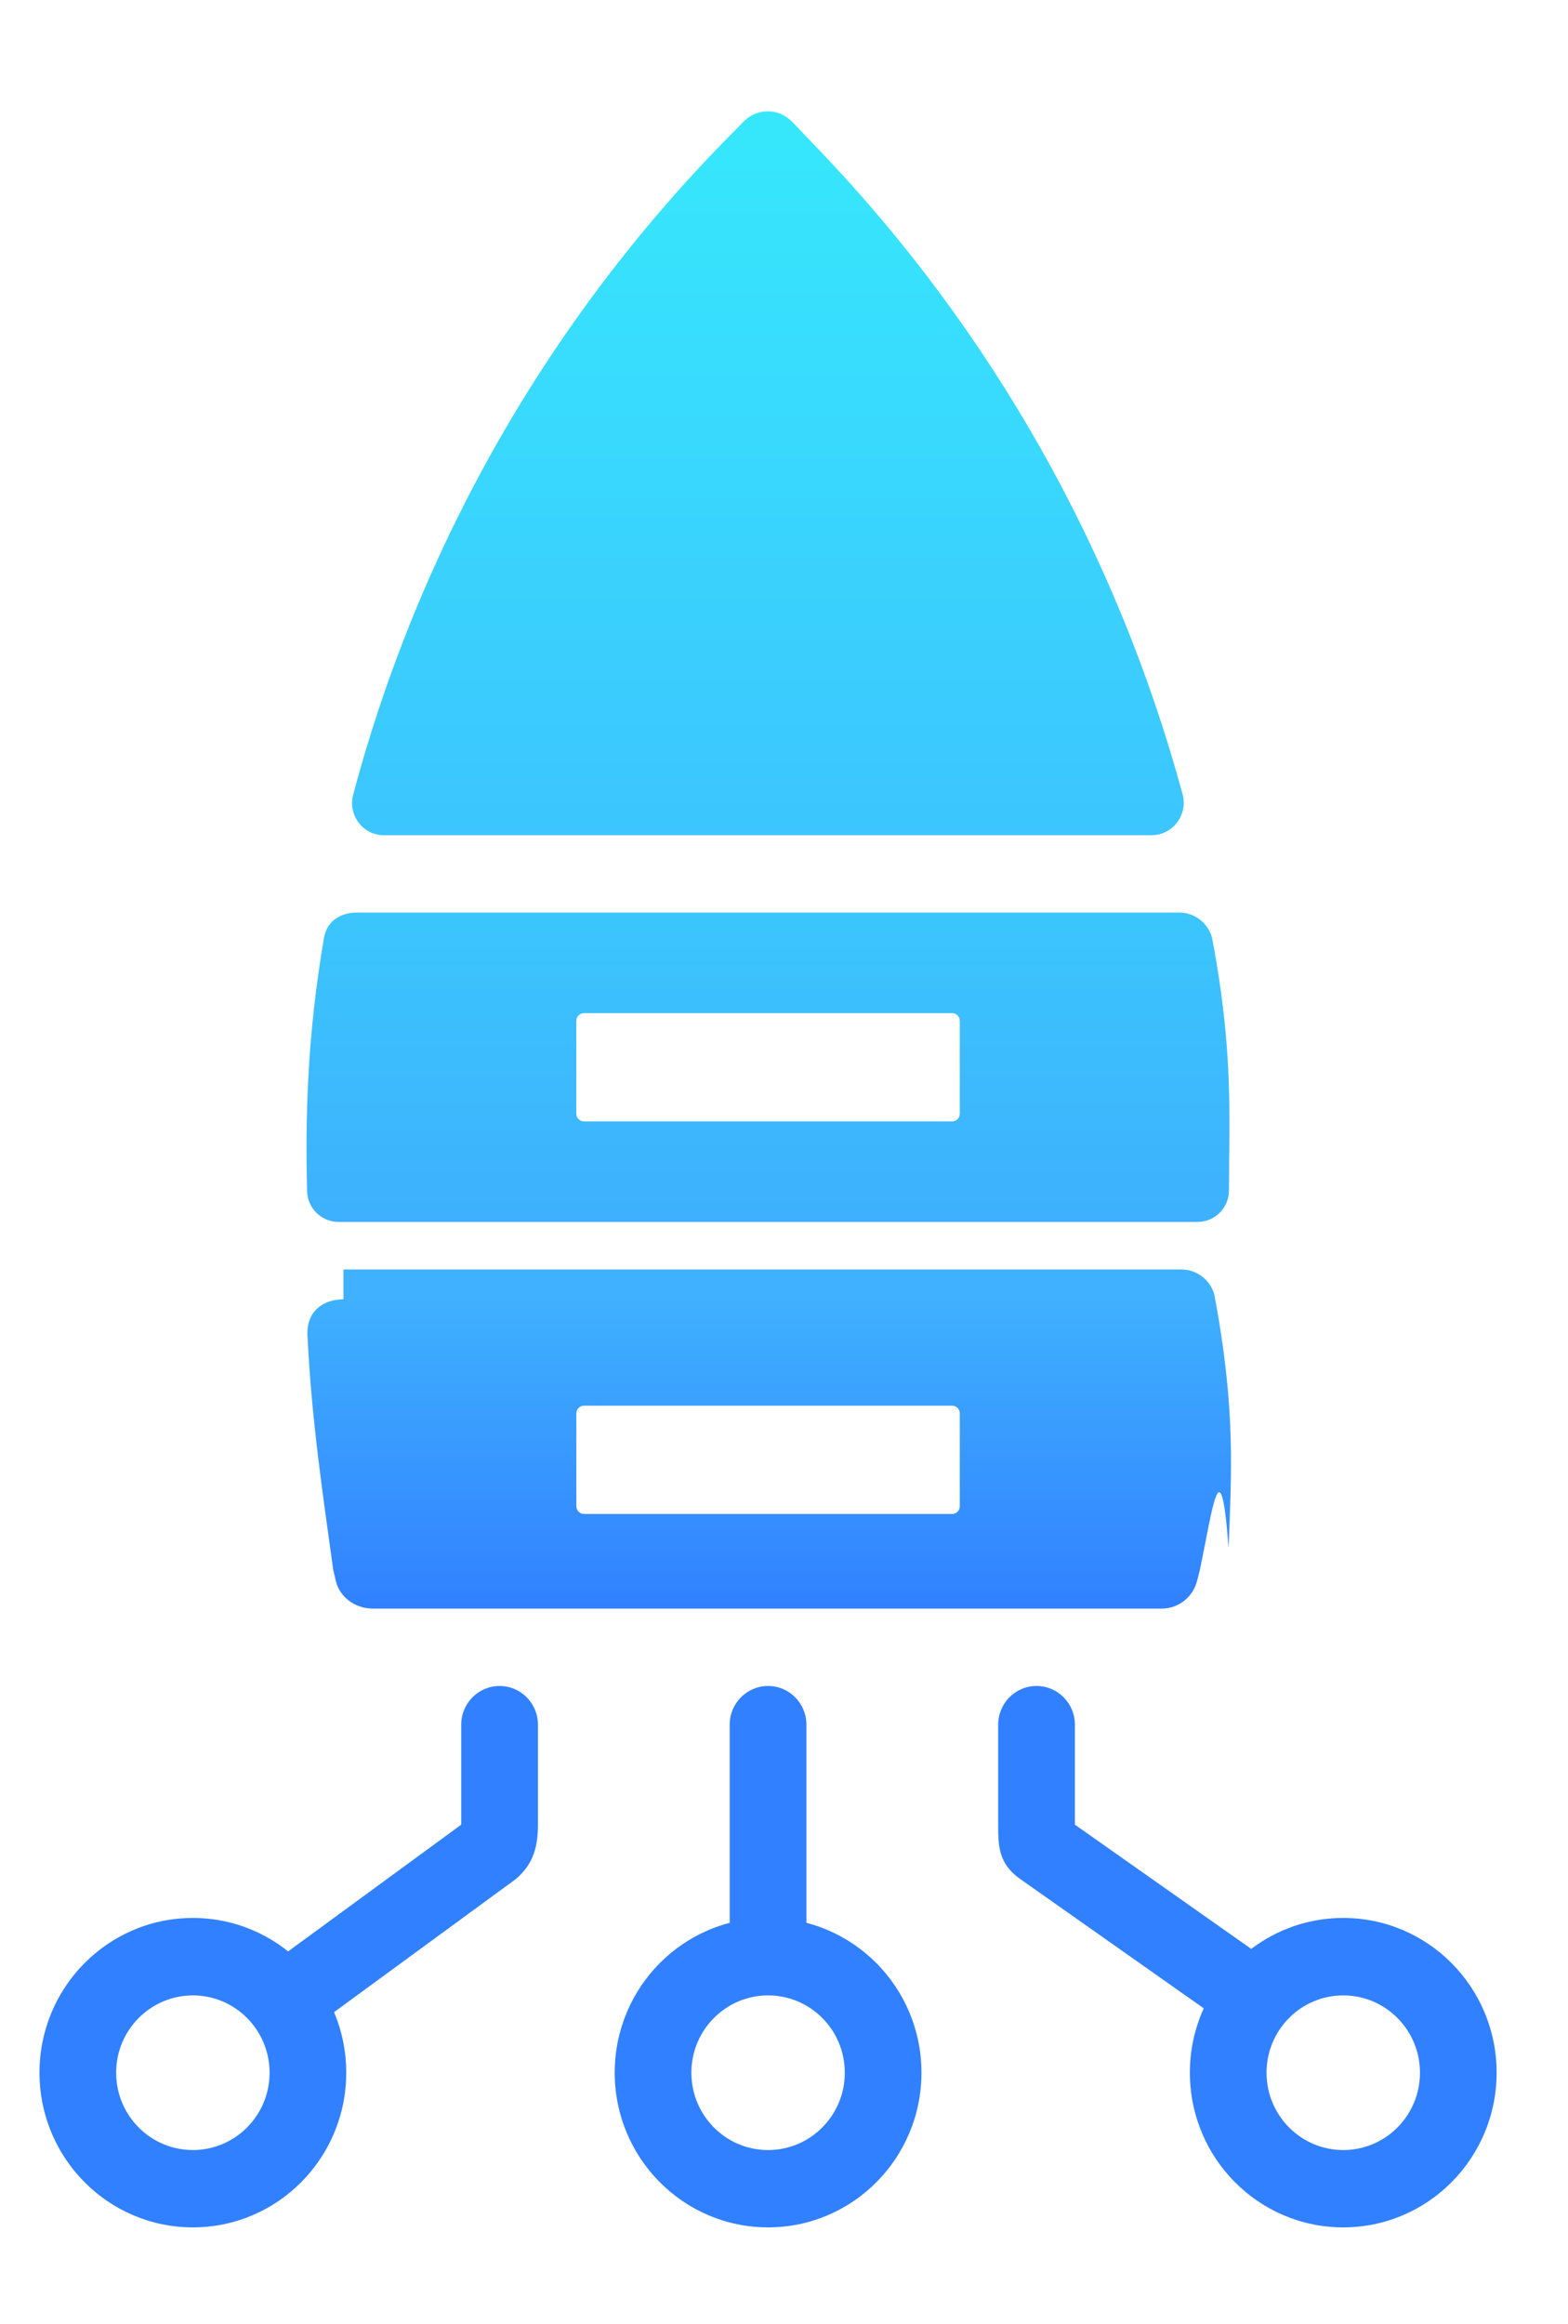
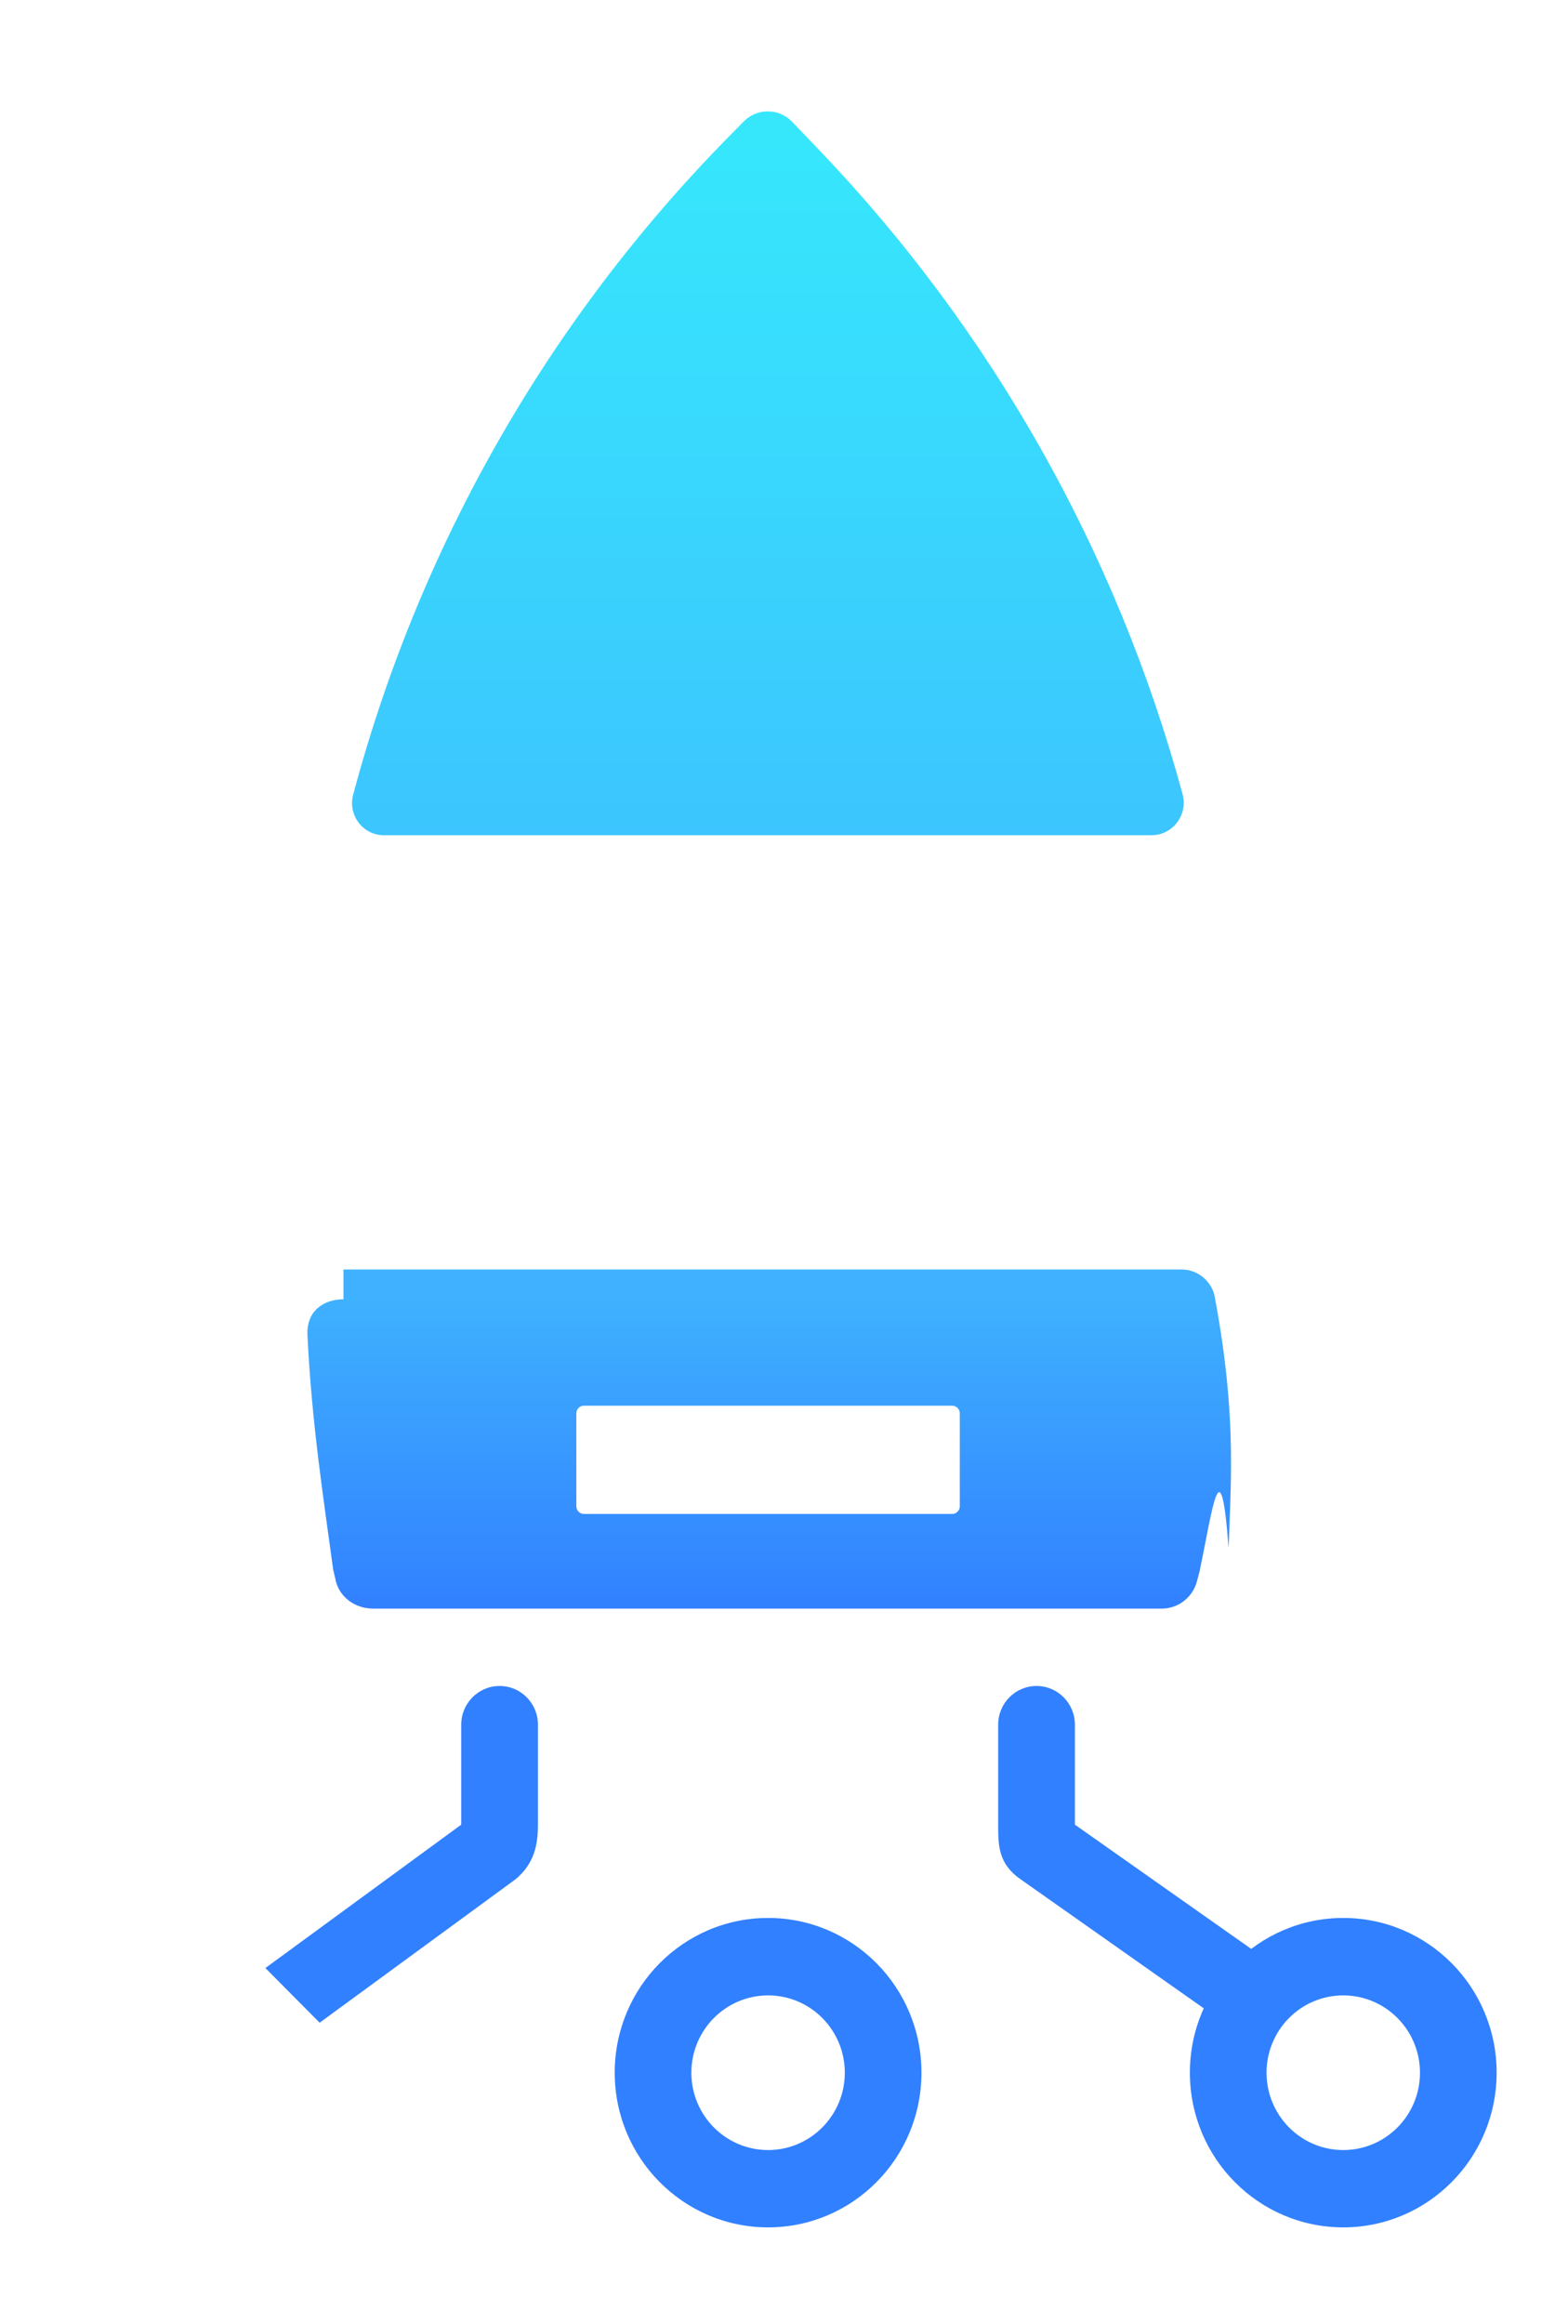
<svg xmlns="http://www.w3.org/2000/svg" viewBox="0 0 27 40" fill="none">
  <path d="M6.081 13.681c1.134-4.256 3.345-8.141 6.417-11.276l.307-.313c.231-.235.608-.233.836.005l.466.487c2.974 3.108 5.125 6.92 6.256 11.085.097.356-.169.708-.536.708H6.611c-.361 0-.623-.345-.53-.696z" fill="url(#paint0_linear)" />
  <path fill-rule="evenodd" clip-rule="evenodd" d="M5.914 22.365c-.339 0-.64.2-.62.617.074 1.513.272 2.777.443 4.035l.036.154c.056.318.341.518.65.518h13.582c.285 0 .533-.194.606-.471l.045-.172c.229-1.088.361-2.22.5-.4.045-1.266.13-2.371-.246-4.36-.07-.256-.301-.434-.565-.434H5.914zm4.142 1.831c-.073 0-.132.06-.132.133v1.598c0 .073.059.133.132.133h6.339c.073 0 .132-.06.132-.133v-1.598c0-.073-.059-.133-.132-.133h-6.339z" fill="url(#paint1_linear)" />
  <path fill-rule="evenodd" clip-rule="evenodd" d="M8.603 29.021c.365 0 .66.298.66.666v1.721c0 .353-.066.675-.387.941l-3.372 2.468-.934-.941 3.372-2.468v-1.721c0-.368.296-.666.66-.666z" fill="#3180FF" />
-   <path fill-rule="evenodd" clip-rule="evenodd" d="M3.321 37.009c.729 0 1.321-.596 1.321-1.331s-.591-1.331-1.321-1.331c-.729 0-1.321.596-1.321 1.331s.591 1.331 1.321 1.331zm0 1.331c1.459 0 2.641-1.192 2.641-2.663s-1.183-2.663-2.641-2.663c-1.459 0-2.641 1.192-2.641 2.663s1.183 2.663 2.641 2.663z" fill="#3180FF" />
  <path fill-rule="evenodd" clip-rule="evenodd" d="M17.848 29.021c-.365 0-.66.298-.66.666v1.721c0 .353 0 .675.387.941l3.504 2.468.934-.941-3.504-2.468v-1.721c0-.368-.296-.666-.66-.666z" fill="#3180FF" />
  <path fill-rule="evenodd" clip-rule="evenodd" d="M23.13 37.009c-.729 0-1.321-.596-1.321-1.331s.591-1.331 1.321-1.331c.729 0 1.321.596 1.321 1.331s-.591 1.331-1.321 1.331zm0 1.331c-1.459 0-2.641-1.192-2.641-2.663s1.183-2.663 2.641-2.663c1.459 0 2.641 1.192 2.641 2.663s-1.183 2.663-2.641 2.663z" fill="#3180FF" />
-   <path fill-rule="evenodd" clip-rule="evenodd" d="M13.226 29.021c.365 0 .66.298.66.666v3.994h-1.321v-3.994c0-.368.296-.666.66-.666z" fill="#3180FF" />
  <path fill-rule="evenodd" clip-rule="evenodd" d="M13.226 37.009c.729 0 1.321-.596 1.321-1.331s-.591-1.331-1.321-1.331c-.729 0-1.321.596-1.321 1.331s.591 1.331 1.321 1.331zm0 1.331c1.459 0 2.641-1.192 2.641-2.663s-1.183-2.663-2.641-2.663c-1.459 0-2.641 1.192-2.641 2.663s1.183 2.663 2.641 2.663z" fill="#3180FF" />
-   <path fill-rule="evenodd" clip-rule="evenodd" d="M6.144 15.708c-.264 0-.512.133-.565.434-.297 1.723-.321 3.161-.291 4.36.007.296.247.531.54.531h14.794c.293 0 .533-.235.54-.531 0-1.266.085-2.371-.291-4.36-.07-.256-.301-.434-.565-.434H6.144zm3.912 1.731c-.073 0-.132.06-.132.133v1.598c0 .073.059.133.132.133h6.339c.073 0 .132-.06.132-.133v-1.598c0-.073-.059-.133-.132-.133h-6.339z" fill="url(#paint2_linear)" />
  <defs>
    <linearGradient id="paint0_linear" x1="13.225" y1="2.395" x2="13.225" y2="14.377" gradientUnits="userSpaceOnUse">
      <stop stop-color="#36E7FC" />
      <stop offset="1" stop-color="#3CC5FE" />
    </linearGradient>
    <linearGradient id="paint1_linear" x1="17.171" y1="27.716" x2="17.171" y2="22.335" gradientUnits="userSpaceOnUse">
      <stop stop-color="#3180FF" />
      <stop offset="1" stop-color="#3FB1FE" />
    </linearGradient>
    <linearGradient id="paint2_linear" x1="13.225" y1="15.708" x2="13.225" y2="21.033" gradientUnits="userSpaceOnUse">
      <stop stop-color="#3BC6FD" />
      <stop offset="1" stop-color="#3EB0FD" />
    </linearGradient>
  </defs>
</svg>